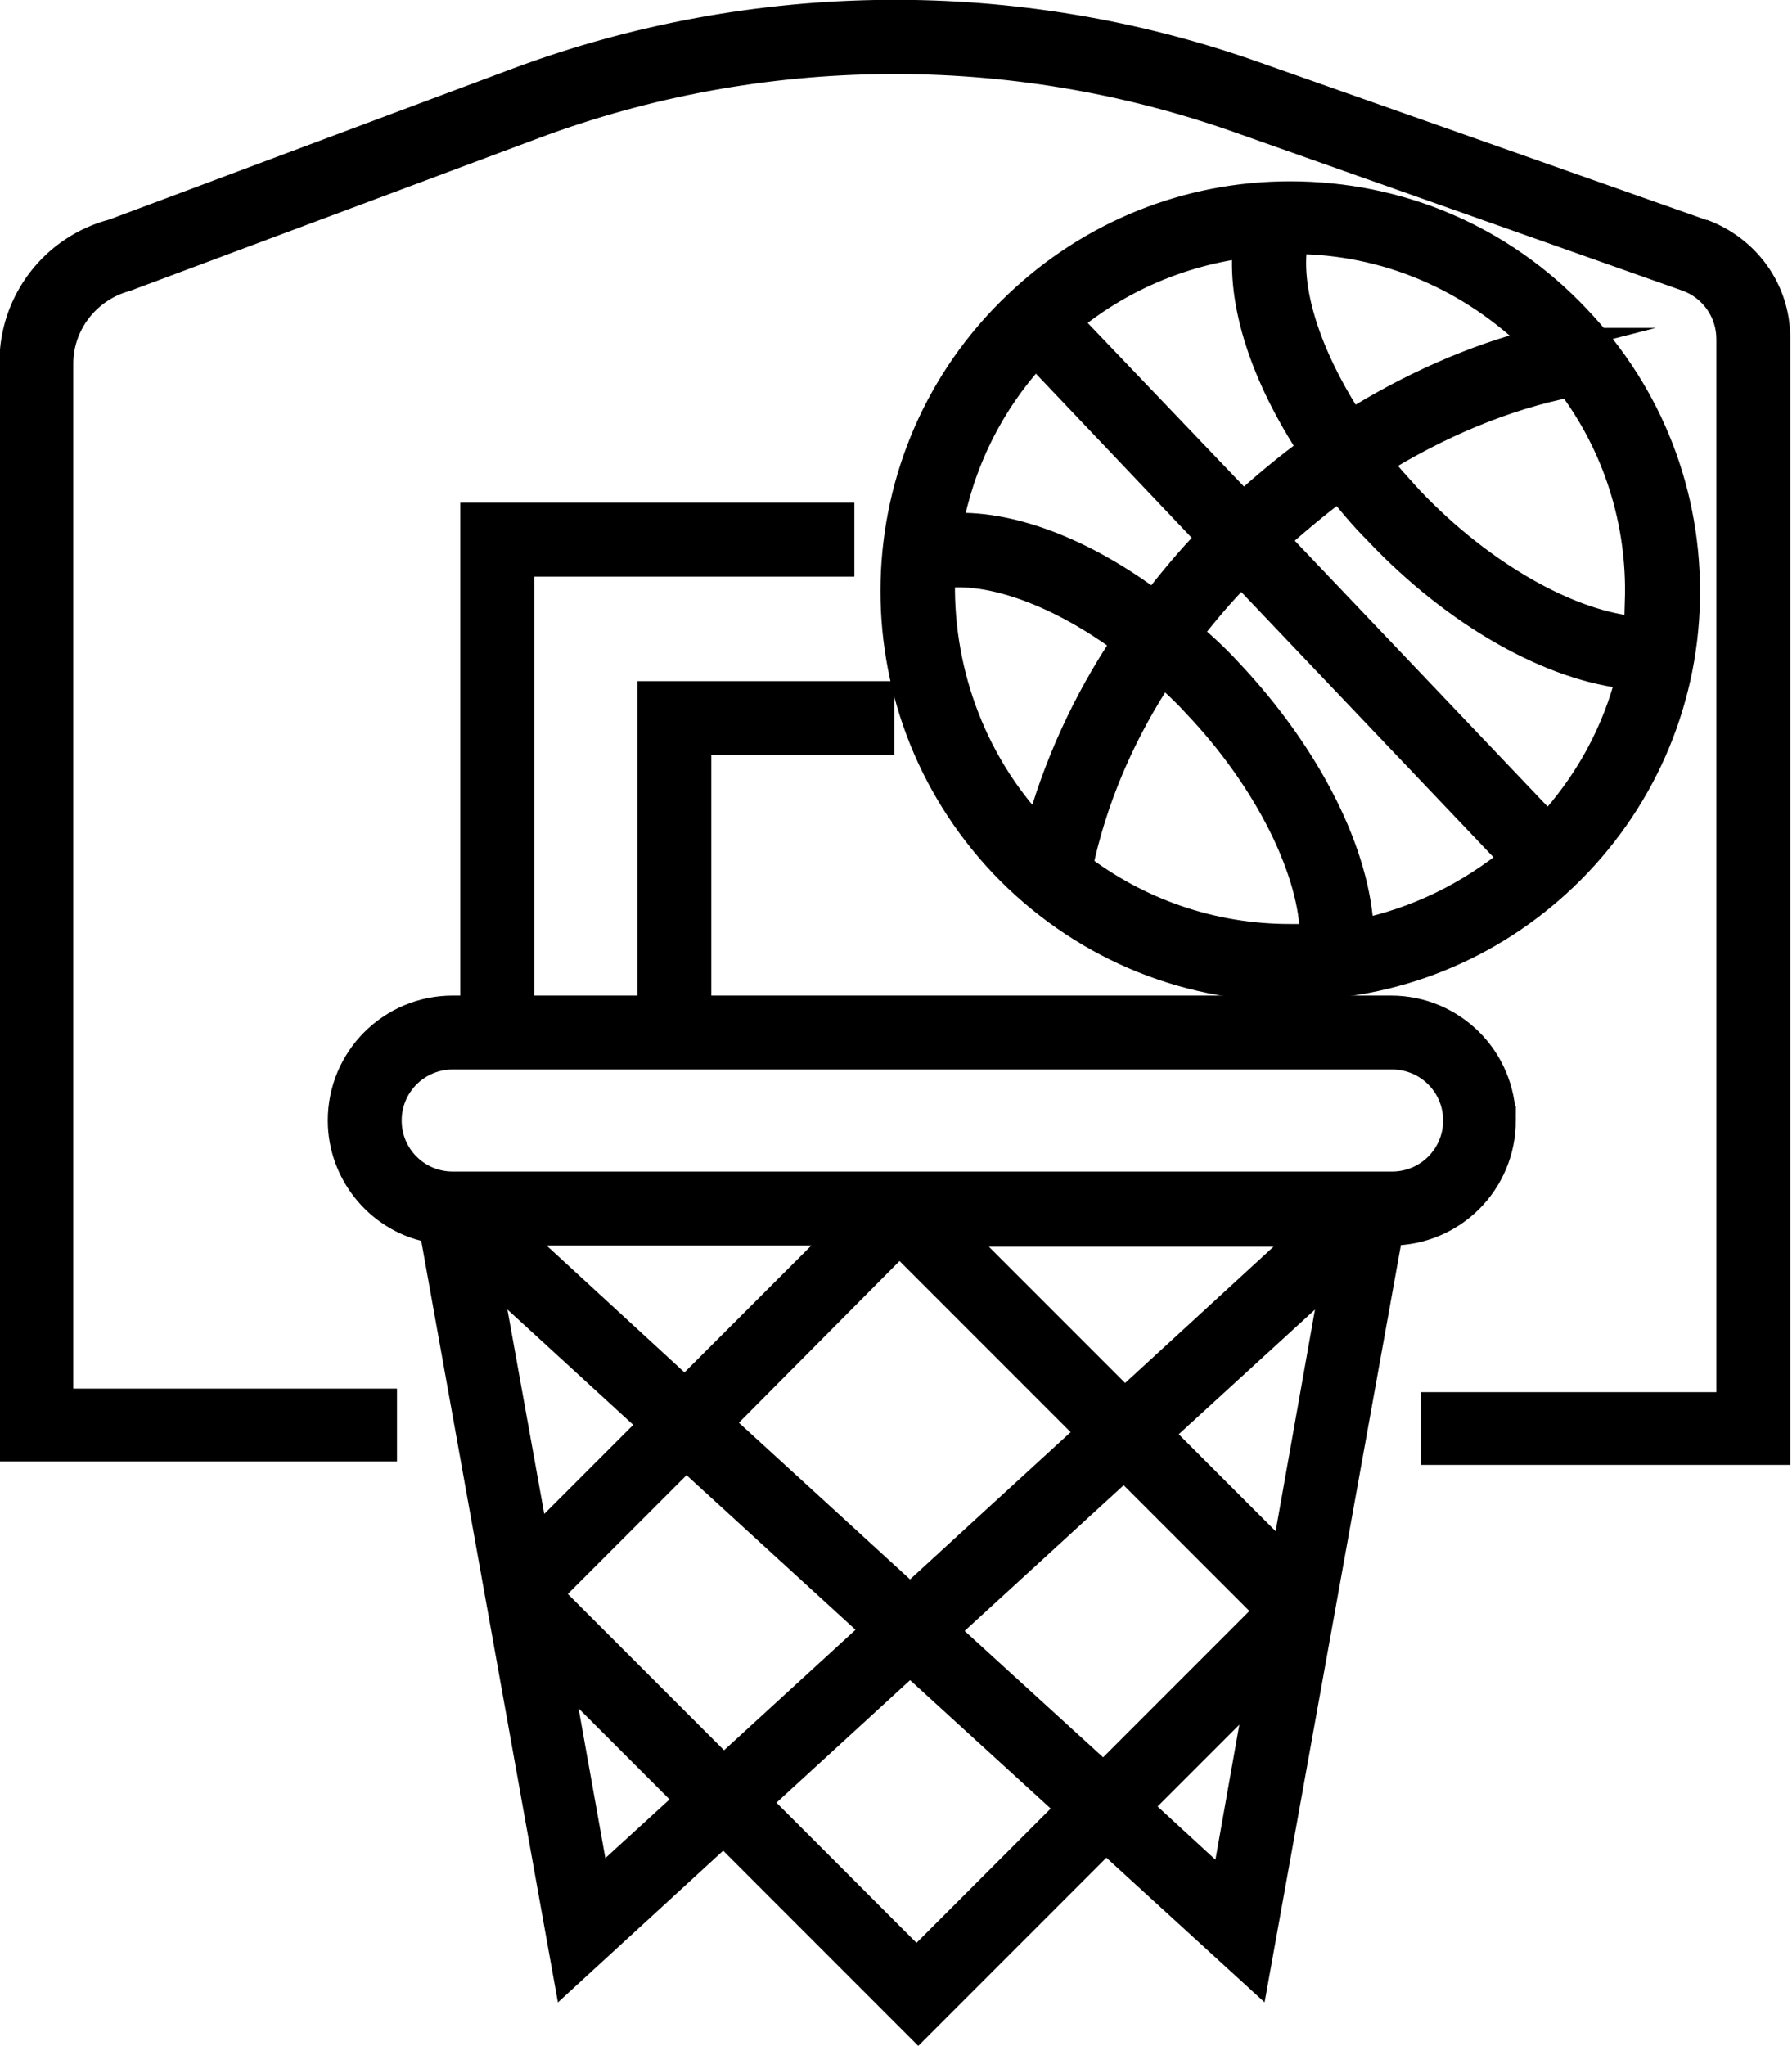
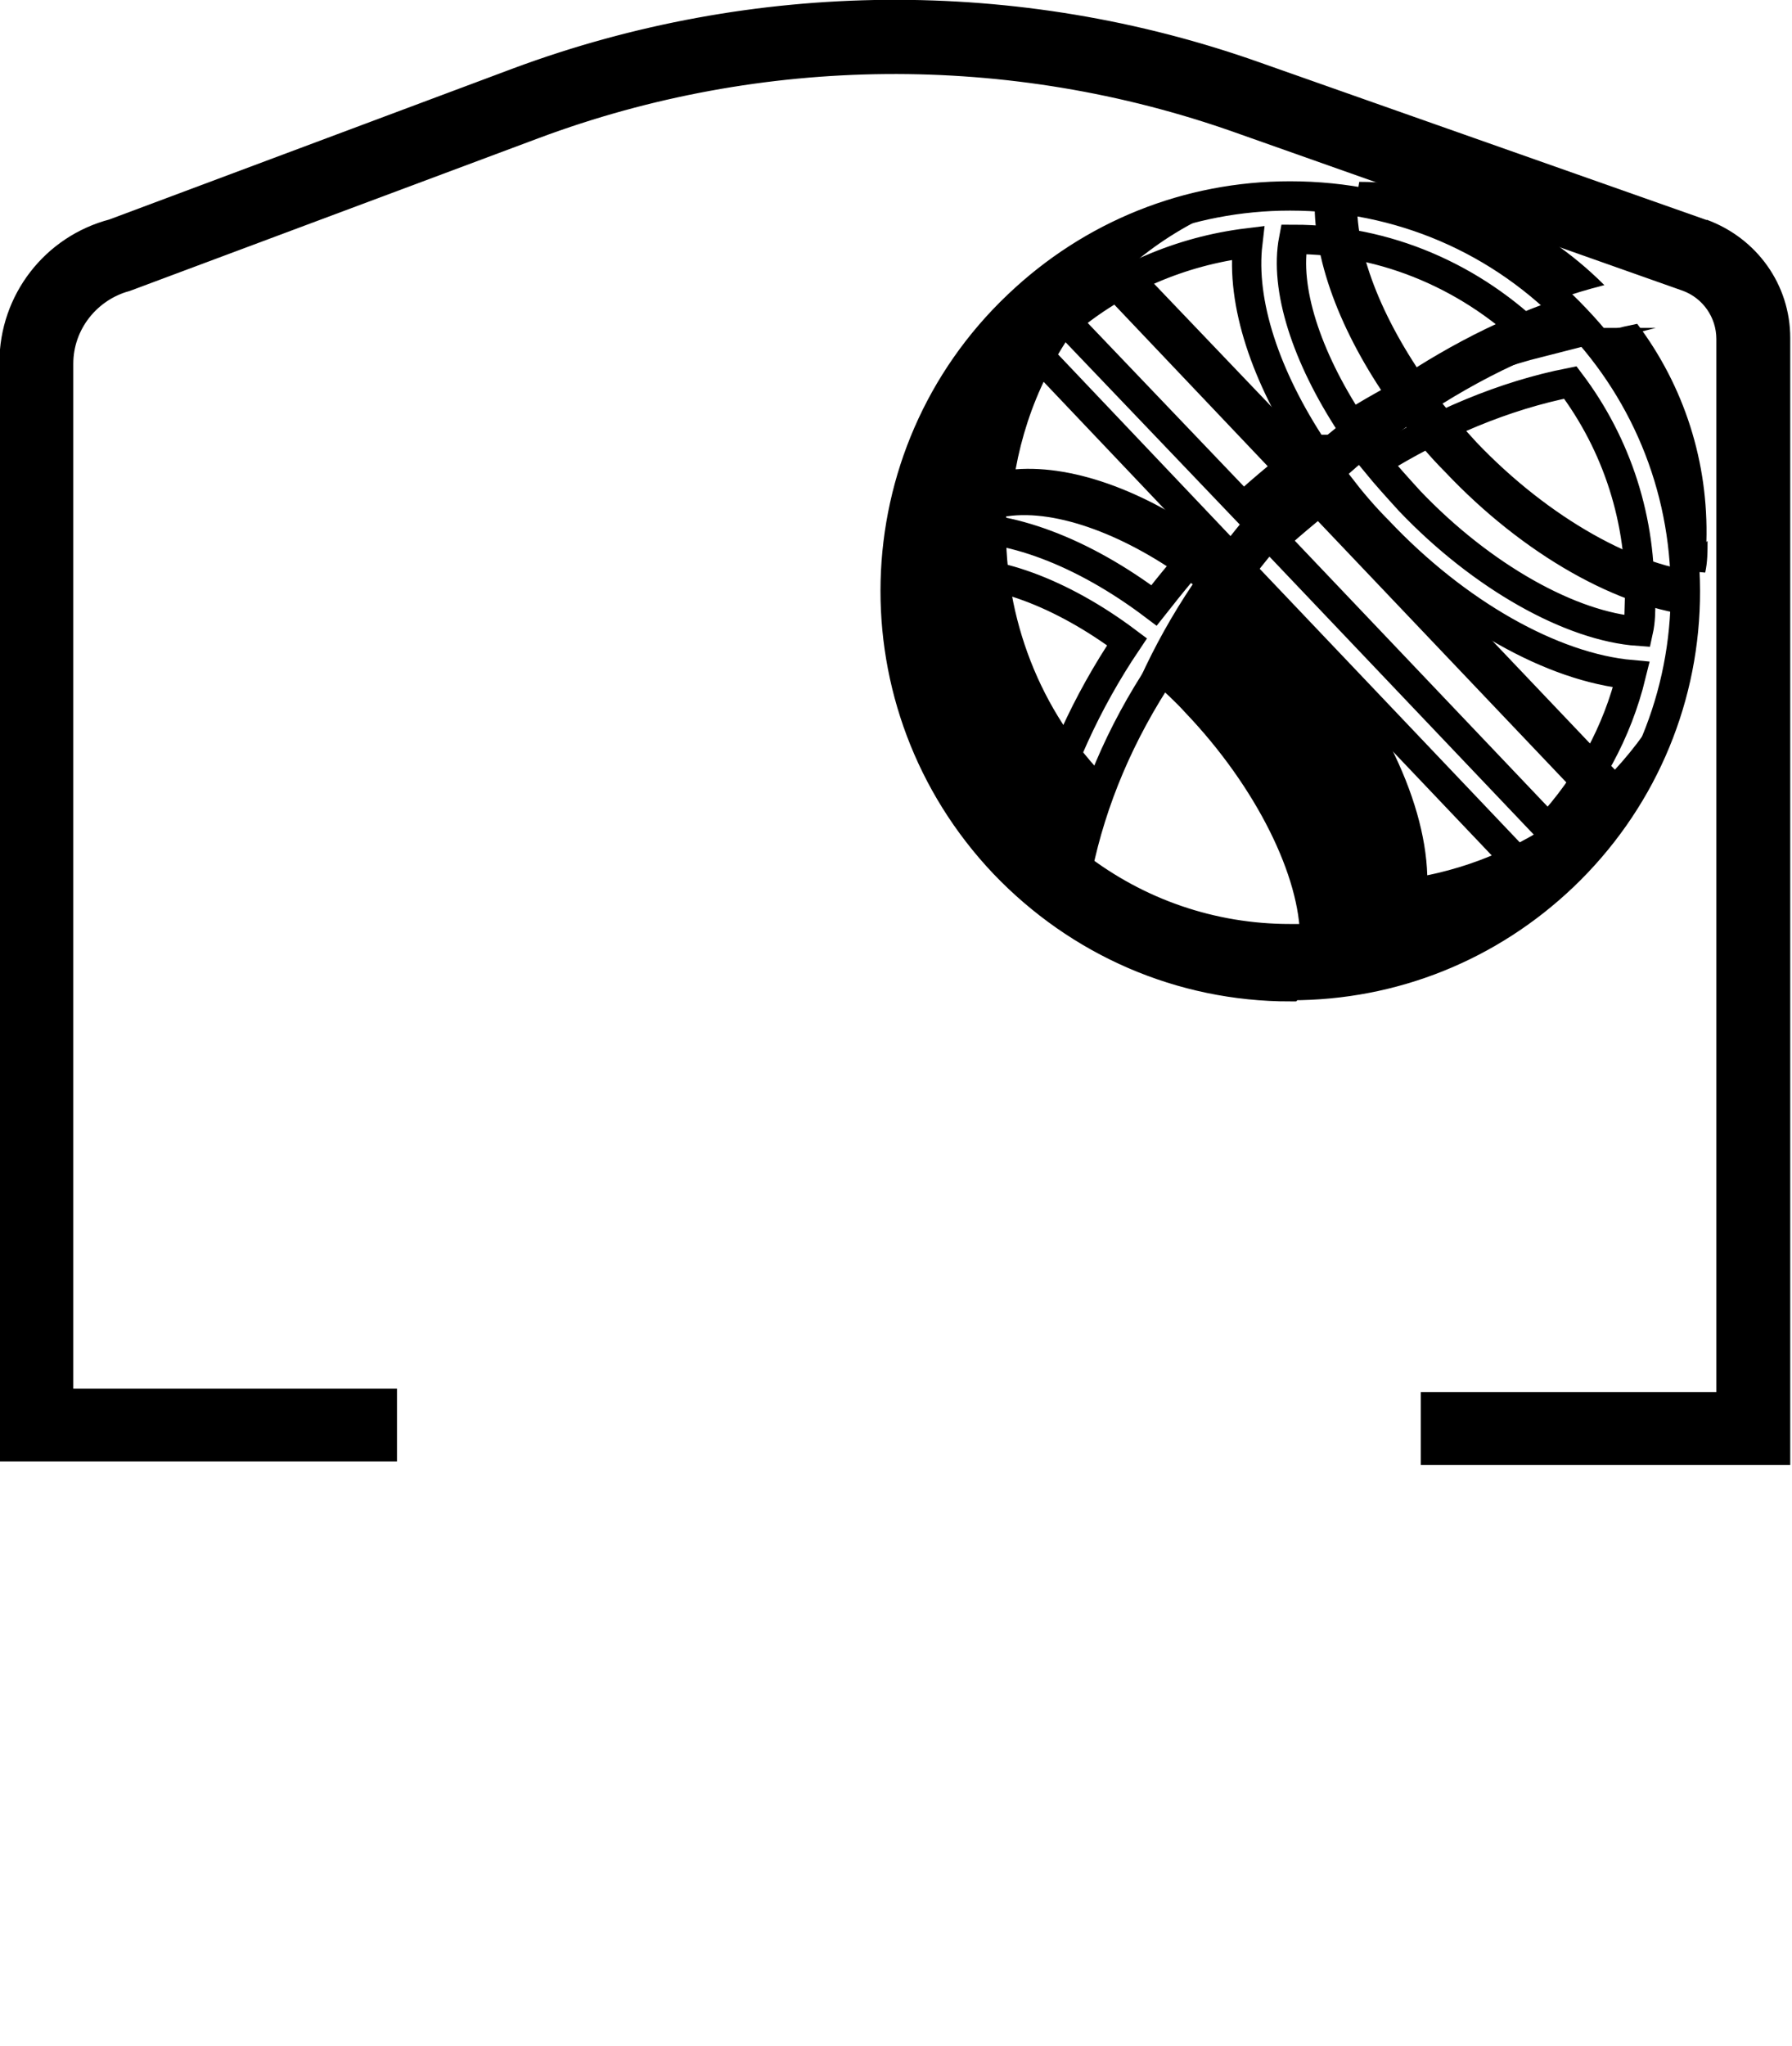
<svg xmlns="http://www.w3.org/2000/svg" id="Layer_2" width="15.28" height="17.44" viewBox="0 0 15.28 17.44">
  <defs>
    <style>.cls-1{fill:none;stroke:#000;stroke-miterlimit:10;stroke-width:.25px;}</style>
  </defs>
  <g id="Layer_1-2">
    <g>
      <path d="M14.53,2l-3.83-1.35C8.67-.07,6.44-.05,4.42,.7L.97,1.99c-.5,.13-.85,.58-.85,1.1V12.33H3.26s0-.37,0-.37H.5V3.1c0-.35,.24-.65,.57-.74l3.48-1.3c1.93-.72,4.07-.74,6.02-.05l3.82,1.35c.22,.08,.37,.29,.37,.53V11.99h-2.52s0,.37,0,.37h2.9s0-9.48,0-9.48c0-.4-.25-.75-.63-.89" />
      <path class="cls-1" d="M14.53,2l-3.83-1.35C8.67-.07,6.44-.05,4.42,.7L.97,1.99c-.5,.13-.85,.58-.85,1.1V12.33H3.26s0-.37,0-.37H.5V3.1c0-.35,.24-.65,.57-.74l3.48-1.3c1.93-.72,4.07-.74,6.02-.05l3.82,1.35c.22,.08,.37,.29,.37,.53V11.99h-2.52s0,.37,0,.37h2.9s0-9.48,0-9.48c0-.4-.25-.75-.63-.89Z" />
-       <path d="M12.8,9.55c0-.52-.42-.94-.94-.94H5.94v-2.3h1.56v-.38h-1.94v2.68h-1.13v-3.82h2.73v-.38h-3.11v4.2h-.19c-.52,0-.94,.42-.94,.94,0,.46,.34,.85,.78,.92l1.14,6.35,1.33-1.22,1.66,1.66,1.6-1.6,1.27,1.16,1.14-6.33h.02c.52,0,.94-.42,.94-.94m-9.5,0c0-.31,.25-.56,.56-.56H11.87c.31,0,.56,.25,.56,.56s-.25,.56-.56,.56H3.86c-.31,0-.56-.25-.56-.56m7.65,3.75l-1.08-1.08,1.53-1.4-.44,2.48Zm-6.81-2.48l1.44,1.32-1.02,1.02-.42-2.33Zm.2-.33h2.88l-1.38,1.38-1.5-1.38Zm.35,3.09s0-.03,.02-.04l1.14-1.14,1.63,1.49-1.31,1.2-1.46-1.46s-.02-.03-.02-.04m1.43-1.45l1.55-1.56,1.64,1.64-1.55,1.42-1.64-1.5Zm2.01-1.63h3.05l-1.59,1.46-1.46-1.46Zm1.45,1.98l1.21,1.21s.02,.06,0,.08l-1.38,1.38-1.37-1.25,1.54-1.41Zm-4.5,3.61l-.34-1.9,1.15,1.15-.81,.74Zm2.74,.65l-1.38-1.38,1.32-1.21,1.38,1.26-1.32,1.32Zm2.62-.65l-.75-.69,1.07-1.07-.31,1.75Z" />
-       <path class="cls-1" d="M12.8,9.55c0-.52-.42-.94-.94-.94H5.94v-2.3h1.56v-.38h-1.94v2.68h-1.13v-3.82h2.73v-.38h-3.11v4.2h-.19c-.52,0-.94,.42-.94,.94,0,.46,.34,.85,.78,.92l1.14,6.35,1.33-1.22,1.66,1.66,1.6-1.6,1.27,1.16,1.14-6.33h.02c.52,0,.94-.42,.94-.94Zm-9.5,0c0-.31,.25-.56,.56-.56H11.87c.31,0,.56,.25,.56,.56s-.25,.56-.56,.56H3.86c-.31,0-.56-.25-.56-.56Zm7.65,3.75l-1.08-1.08,1.53-1.4-.44,2.48Zm-6.81-2.48l1.44,1.32-1.02,1.02-.42-2.33Zm.2-.33h2.88l-1.38,1.38-1.5-1.38Zm.35,3.09s0-.03,.02-.04l1.14-1.14,1.63,1.49-1.31,1.2-1.46-1.46s-.02-.03-.02-.04Zm1.43-1.45l1.55-1.56,1.64,1.64-1.55,1.42-1.64-1.5Zm2.01-1.63h3.05l-1.59,1.46-1.46-1.46Zm1.45,1.98l1.21,1.21s.02,.06,0,.08l-1.38,1.38-1.37-1.25,1.54-1.41Zm-4.5,3.61l-.34-1.9,1.15,1.15-.81,.74Zm2.74,.65l-1.38-1.38,1.32-1.21,1.38,1.26-1.32,1.32Zm2.62-.65l-.75-.69,1.07-1.07-.31,1.75Z" />
-       <path d="M11.01,8.4c.87,0,1.69-.33,2.32-.93,.65-.62,1.02-1.46,1.04-2.35,.02-.9-.31-1.75-.93-2.4-.64-.68-1.51-1.05-2.44-1.05-.87,0-1.69,.33-2.32,.93-1.35,1.28-1.4,3.41-.12,4.76,.64,.67,1.51,1.05,2.44,1.05m-1.82-1c.12-.58,.36-1.15,.72-1.69,.1,.09,.2,.18,.29,.28,.62,.65,1.01,1.44,1.01,2.01-.07,0-.14,0-.21,0-.67,0-1.3-.22-1.82-.62m2.01-3.57c-.21,.15-.41,.32-.6,.49l-1.51-1.58c.44-.37,.98-.6,1.55-.67-.06,.51,.15,1.14,.56,1.76m-.87,.76c-.18,.18-.34,.38-.49,.57-.61-.46-1.25-.7-1.76-.66,.1-.55,.35-1.07,.75-1.5l1.51,1.59Zm.26,.28l2.33,2.45c-.39,.32-.84,.54-1.33,.64-.02-.67-.44-1.51-1.12-2.23-.11-.12-.23-.23-.35-.33,.14-.18,.29-.36,.46-.53m2.61,2.19l-2.34-2.46c.18-.16,.37-.32,.56-.46,.1,.13,.21,.26,.33,.38,.67,.71,1.49,1.17,2.16,1.23-.12,.49-.36,.93-.71,1.31m.79-1.95c0,.09,0,.18-.02,.27-.57-.04-1.33-.46-1.95-1.11-.1-.11-.2-.22-.29-.33,.53-.33,1.1-.57,1.66-.68,.4,.53,.61,1.18,.59,1.86m-.87-2.19c-.55,.14-1.09,.38-1.6,.7-.38-.58-.57-1.16-.49-1.58,.79,0,1.53,.32,2.09,.88m-5.09,1.97c.42-.06,1.02,.16,1.58,.58-.35,.52-.6,1.08-.75,1.64,0,0-.01-.01-.02-.02-.58-.61-.85-1.42-.82-2.2" />
+       <path d="M11.01,8.4c.87,0,1.69-.33,2.32-.93,.65-.62,1.02-1.46,1.04-2.35,.02-.9-.31-1.75-.93-2.4-.64-.68-1.51-1.05-2.44-1.05-.87,0-1.69,.33-2.32,.93-1.35,1.28-1.4,3.41-.12,4.76,.64,.67,1.51,1.05,2.44,1.05m-1.82-1c.12-.58,.36-1.15,.72-1.69,.1,.09,.2,.18,.29,.28,.62,.65,1.01,1.44,1.01,2.01-.07,0-.14,0-.21,0-.67,0-1.3-.22-1.82-.62m2.01-3.57l-1.51-1.58c.44-.37,.98-.6,1.55-.67-.06,.51,.15,1.14,.56,1.76m-.87,.76c-.18,.18-.34,.38-.49,.57-.61-.46-1.25-.7-1.76-.66,.1-.55,.35-1.07,.75-1.5l1.51,1.59Zm.26,.28l2.33,2.45c-.39,.32-.84,.54-1.33,.64-.02-.67-.44-1.51-1.12-2.23-.11-.12-.23-.23-.35-.33,.14-.18,.29-.36,.46-.53m2.61,2.19l-2.34-2.46c.18-.16,.37-.32,.56-.46,.1,.13,.21,.26,.33,.38,.67,.71,1.49,1.17,2.16,1.23-.12,.49-.36,.93-.71,1.31m.79-1.95c0,.09,0,.18-.02,.27-.57-.04-1.33-.46-1.95-1.11-.1-.11-.2-.22-.29-.33,.53-.33,1.1-.57,1.66-.68,.4,.53,.61,1.18,.59,1.86m-.87-2.19c-.55,.14-1.09,.38-1.6,.7-.38-.58-.57-1.16-.49-1.58,.79,0,1.53,.32,2.09,.88m-5.09,1.97c.42-.06,1.02,.16,1.58,.58-.35,.52-.6,1.08-.75,1.64,0,0-.01-.01-.02-.02-.58-.61-.85-1.42-.82-2.2" />
      <path class="cls-1" d="M11.01,8.4c.87,0,1.69-.33,2.32-.93,.65-.62,1.02-1.46,1.04-2.35,.02-.9-.31-1.75-.93-2.4-.64-.68-1.51-1.05-2.44-1.05-.87,0-1.69,.33-2.32,.93-1.35,1.28-1.4,3.41-.12,4.76,.64,.67,1.51,1.05,2.44,1.05Zm-1.82-1c.12-.58,.36-1.15,.72-1.69,.1,.09,.2,.18,.29,.28,.62,.65,1.01,1.44,1.01,2.01-.07,0-.14,0-.21,0-.67,0-1.3-.22-1.82-.62Zm2.01-3.57c-.21,.15-.41,.32-.6,.49l-1.51-1.58c.44-.37,.98-.6,1.55-.67-.06,.51,.15,1.14,.56,1.76Zm-.87,.76c-.18,.18-.34,.38-.49,.57-.61-.46-1.25-.7-1.76-.66,.1-.55,.35-1.07,.75-1.5l1.51,1.59Zm.26,.28l2.33,2.45c-.39,.32-.84,.54-1.33,.64-.02-.67-.44-1.51-1.12-2.23-.11-.12-.23-.23-.35-.33,.14-.18,.29-.36,.46-.53Zm2.61,2.19l-2.34-2.46c.18-.16,.37-.32,.56-.46,.1,.13,.21,.26,.33,.38,.67,.71,1.49,1.17,2.16,1.23-.12,.49-.36,.93-.71,1.31Zm.79-1.95c0,.09,0,.18-.02,.27-.57-.04-1.33-.46-1.95-1.11-.1-.11-.2-.22-.29-.33,.53-.33,1.1-.57,1.66-.68,.4,.53,.61,1.18,.59,1.86Zm-.87-2.19c-.55,.14-1.09,.38-1.6,.7-.38-.58-.57-1.16-.49-1.58,.79,0,1.53,.32,2.09,.88Zm-5.09,1.97c.42-.06,1.02,.16,1.58,.58-.35,.52-.6,1.08-.75,1.64,0,0-.01-.01-.02-.02-.58-.61-.85-1.42-.82-2.2Z" />
    </g>
  </g>
</svg>